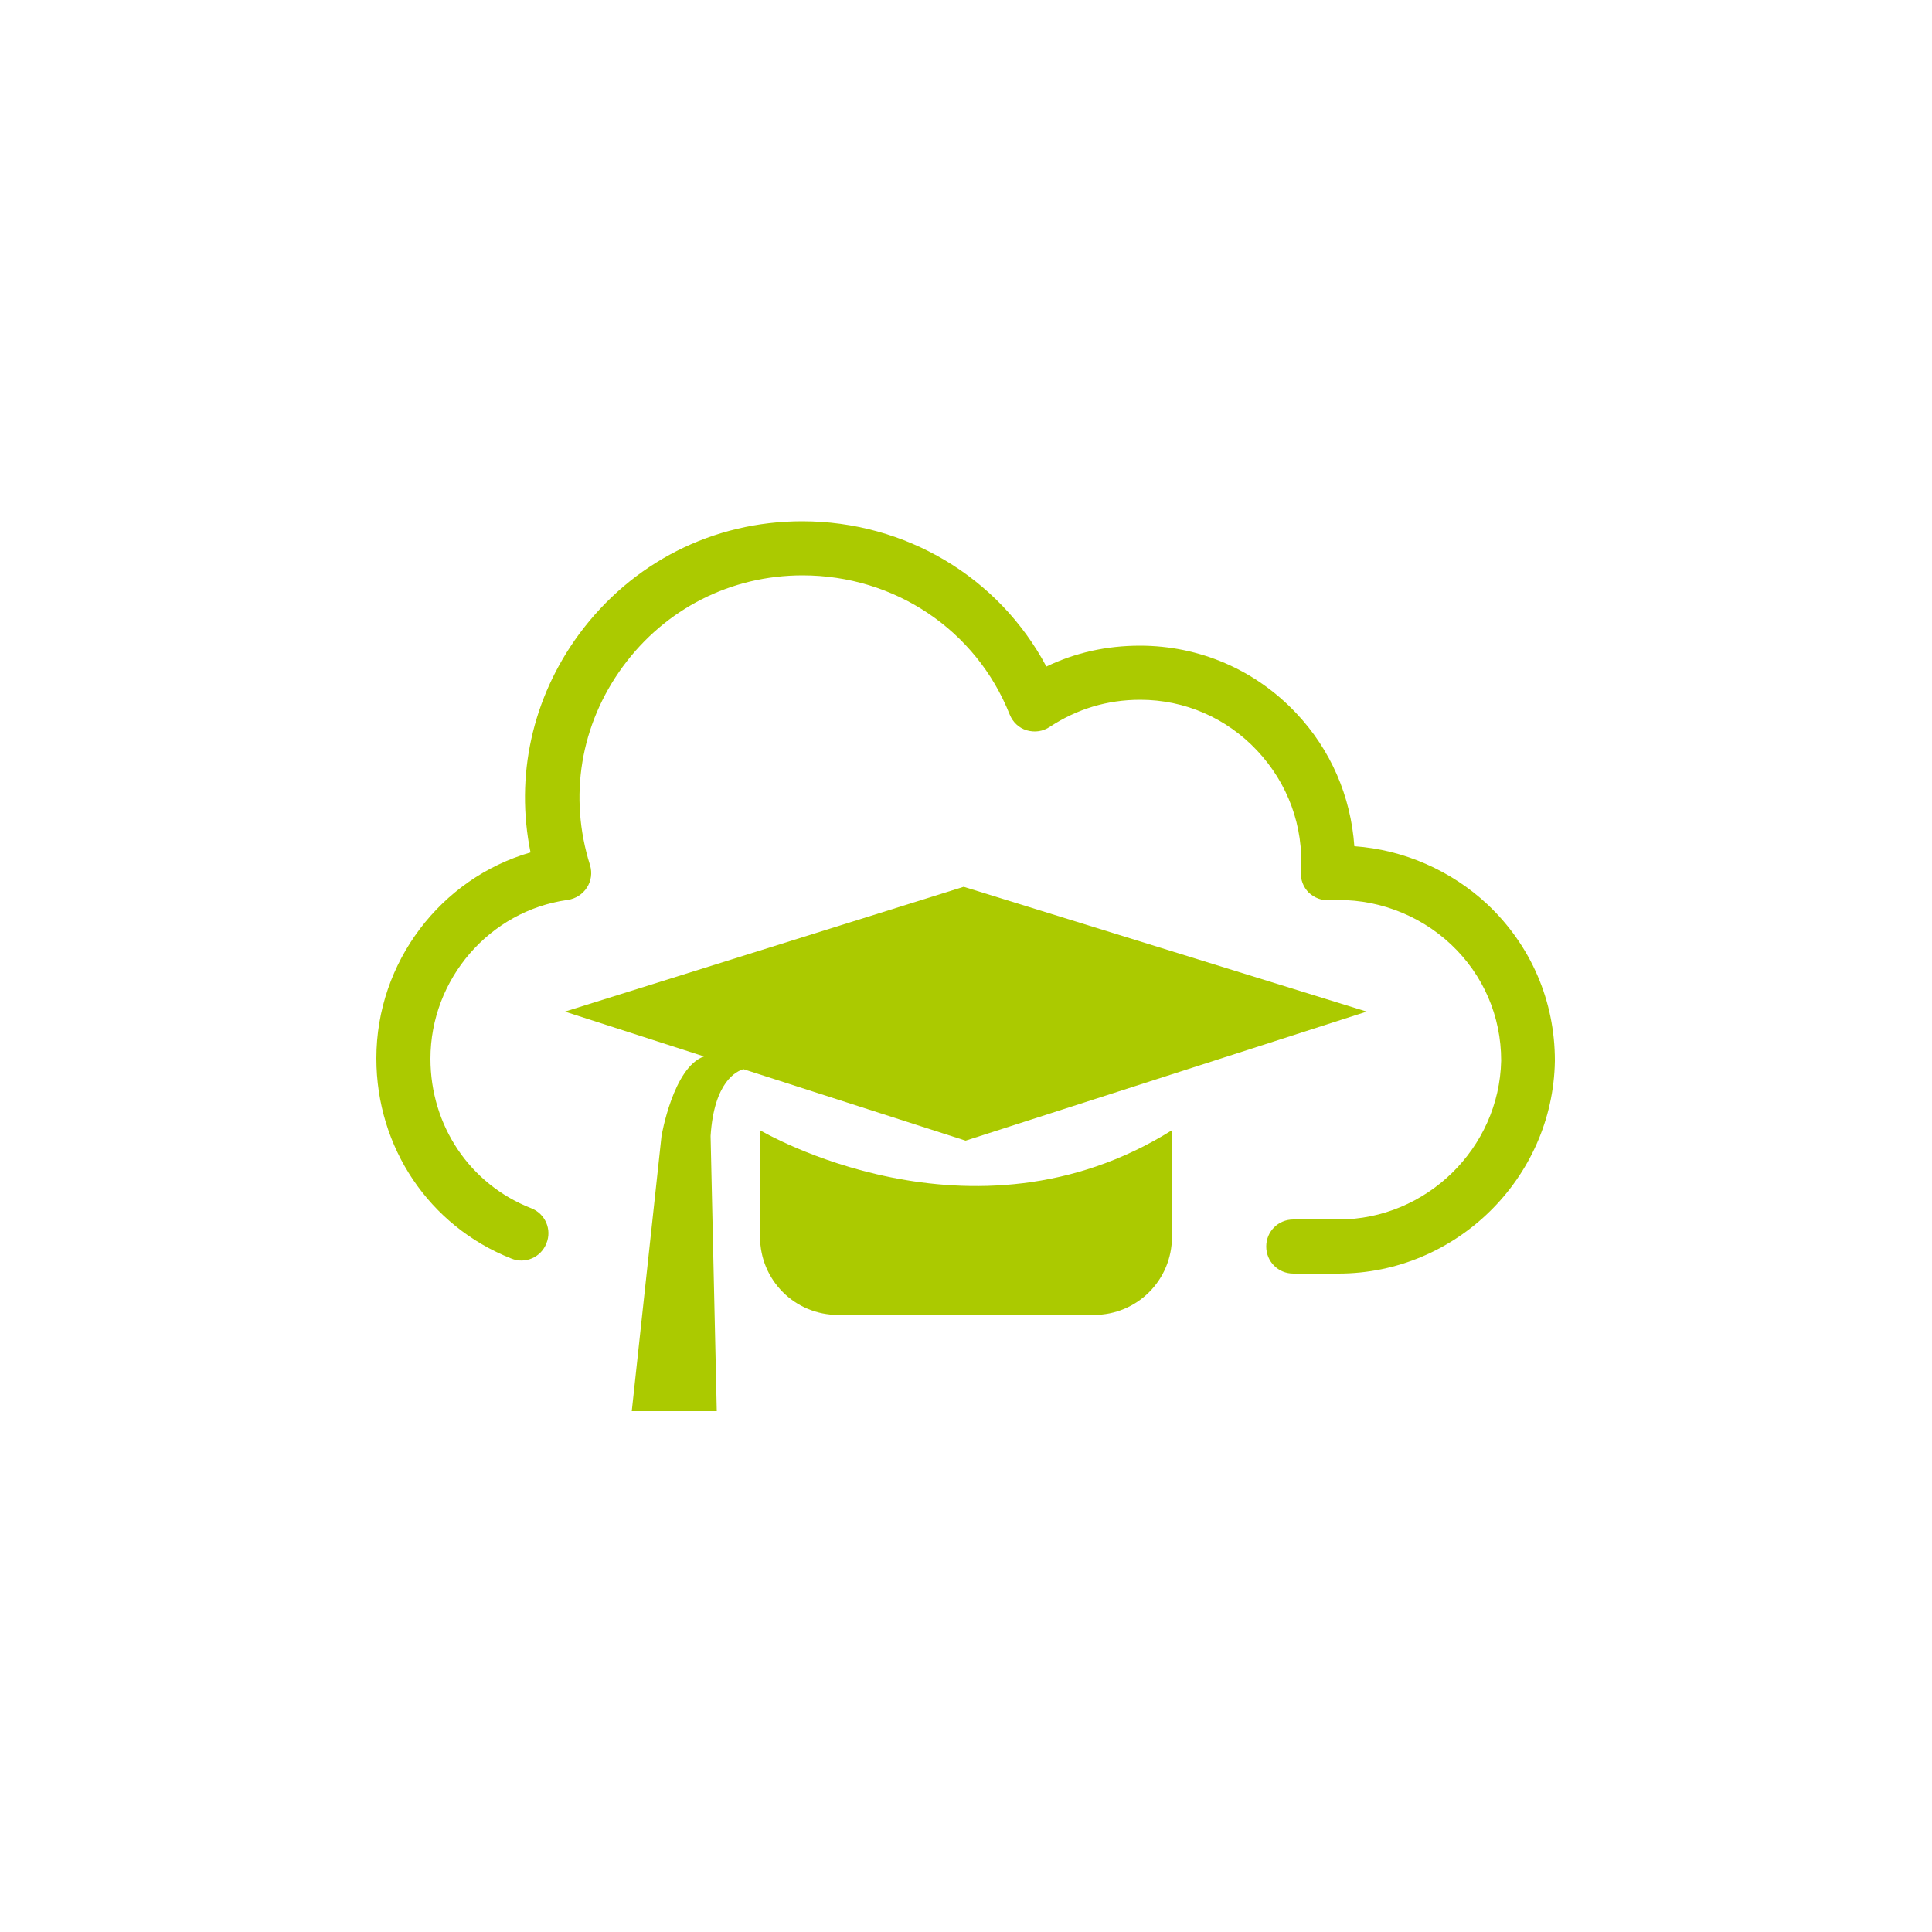
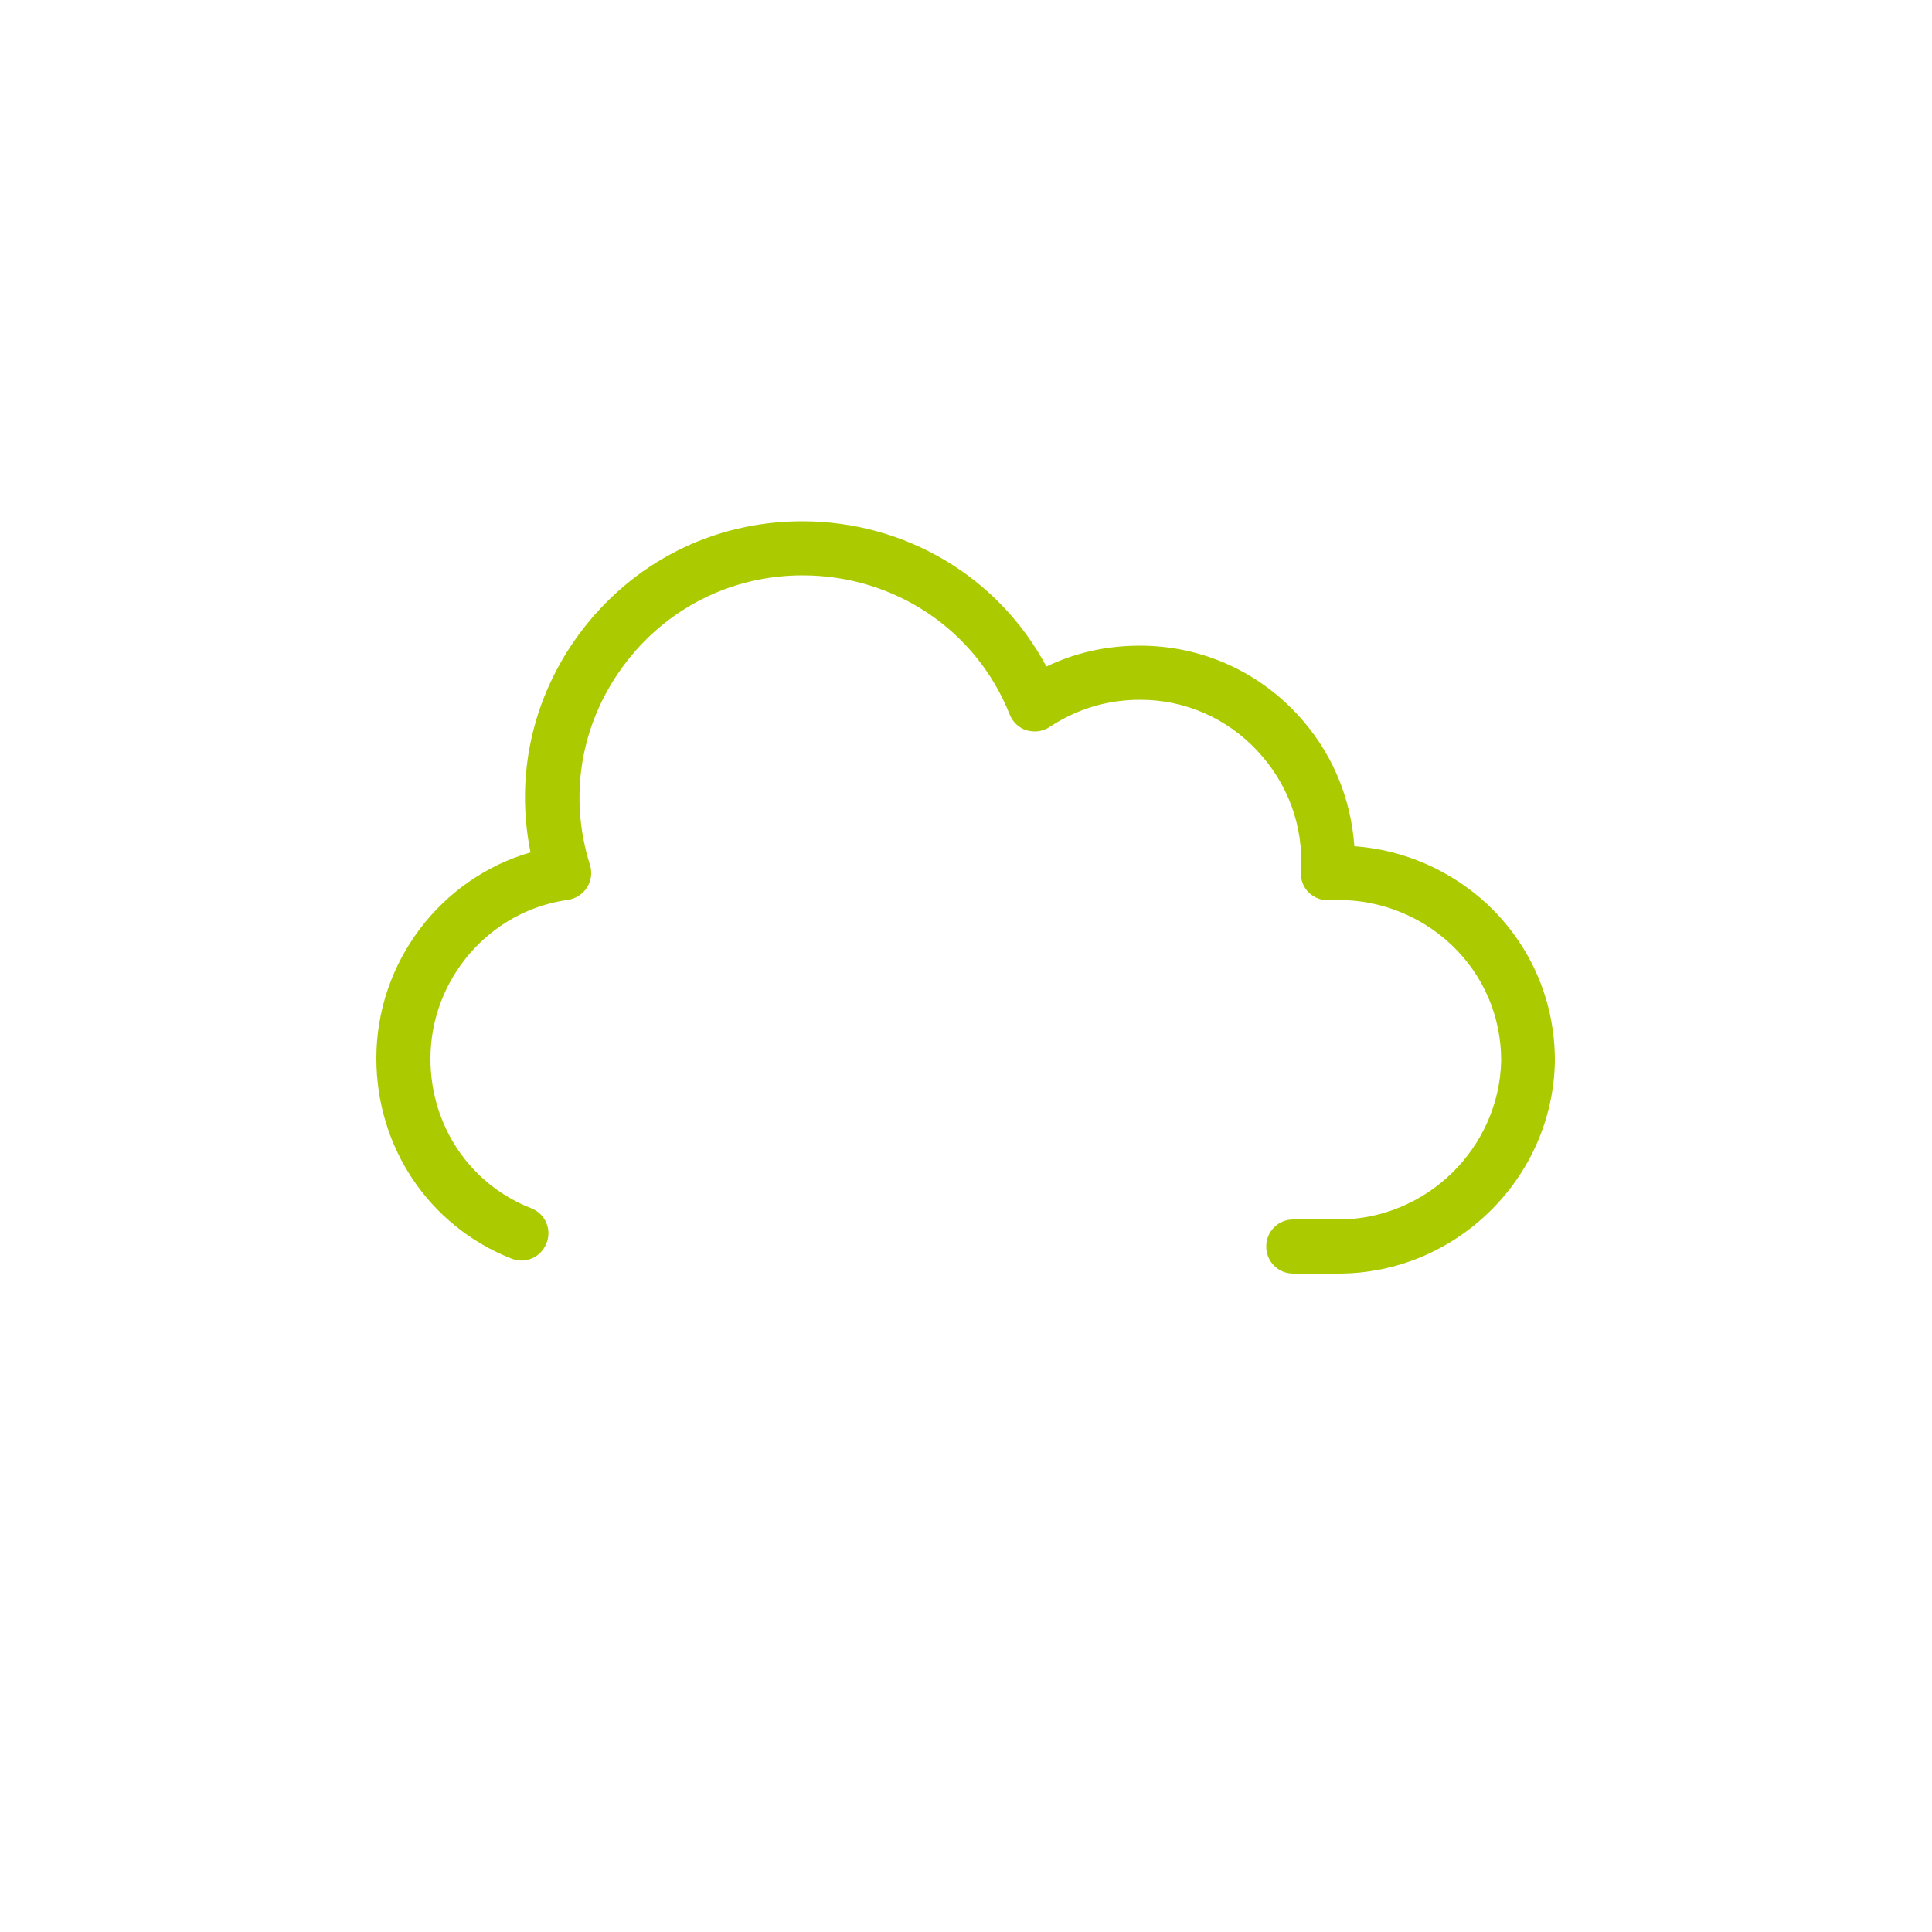
<svg xmlns="http://www.w3.org/2000/svg" version="1.1" id="Layer_1" x="0px" y="0px" viewBox="0 0 500 500" style="enable-background:new 0 0 500 500;" xml:space="preserve">
  <style type="text/css">
	.st0{fill:#ABCA00;}
</style>
  <g>
    <g>
      <path class="st0" d="M346.4,329.6h-11.7c-3.9,0-7-3.1-7-7s3.1-7,7-7h11.7c22.7,0,41.6-18.4,42.1-41.1c0-11.5-4.6-22.2-13-30.1    c-8.4-7.9-19.9-12.1-31.4-11.4c-2,0.1-3.9-0.6-5.4-2c-1.4-1.4-2.2-3.4-2-5.4c0.7-11.8-3.4-22.9-11.4-31.4    c-7.9-8.4-18.7-13.1-30.2-13.1c-8.6,0-16.4,2.4-23.4,7c-1.8,1.2-3.9,1.5-6,0.9c-2-0.6-3.6-2.1-4.4-4.1c-8.7-21.9-29.8-36-53.6-36    c-18.5,0-35.5,8.6-46.5,23.6c-11,15-14.1,33.7-8.5,51.4c0.6,2,0.3,4.1-0.8,5.8s-2.9,2.9-5,3.2c-20.2,2.8-35.5,20.5-35.5,41.1    c0,17.3,10.2,32.5,26.1,38.7c3.6,1.4,5.4,5.5,3.9,9.1c-1.4,3.6-5.5,5.4-9.1,3.9c-21.2-8.4-34.9-28.7-34.9-51.8    c0-24.9,16.7-46.6,39.9-53.3c-4-19.7,0.4-39.9,12.5-56.4c13.7-18.6,34.7-29.3,57.8-29.3c26.8,0,50.9,14.5,63.2,37.6    c7.5-3.6,15.6-5.4,24.2-5.4c15.4,0,29.8,6.2,40.4,17.4c9,9.5,14.2,21.6,15.1,34.5c12.8,0.9,25.1,6.3,34.5,15.1    c11.2,10.6,17.4,24.9,17.4,40.4c0,0,0,0.1,0,0.1C401.9,305,376.7,329.6,346.4,329.6z" />
    </g>
    <g>
-       <path class="st0" d="M196.7,292.5c0,0,54.7,32.5,106.6,0v27.6c0,11.2-9,20.2-20.2,20.2h-66.2c-11.2,0-20.2-9-20.2-20.2V292.5z" />
-       <path class="st0" d="M353.7,261.8l-104.3-32.3l-103.2,32.3l36,11.6c-8,2.8-11,20.6-11,20.6l-7.7,71.2h22l-1.6-71.2    c0.9-14.2,6.8-16.8,8.5-17.3l57.5,18.5L353.7,261.8z" />
-     </g>
+       </g>
  </g>
</svg>